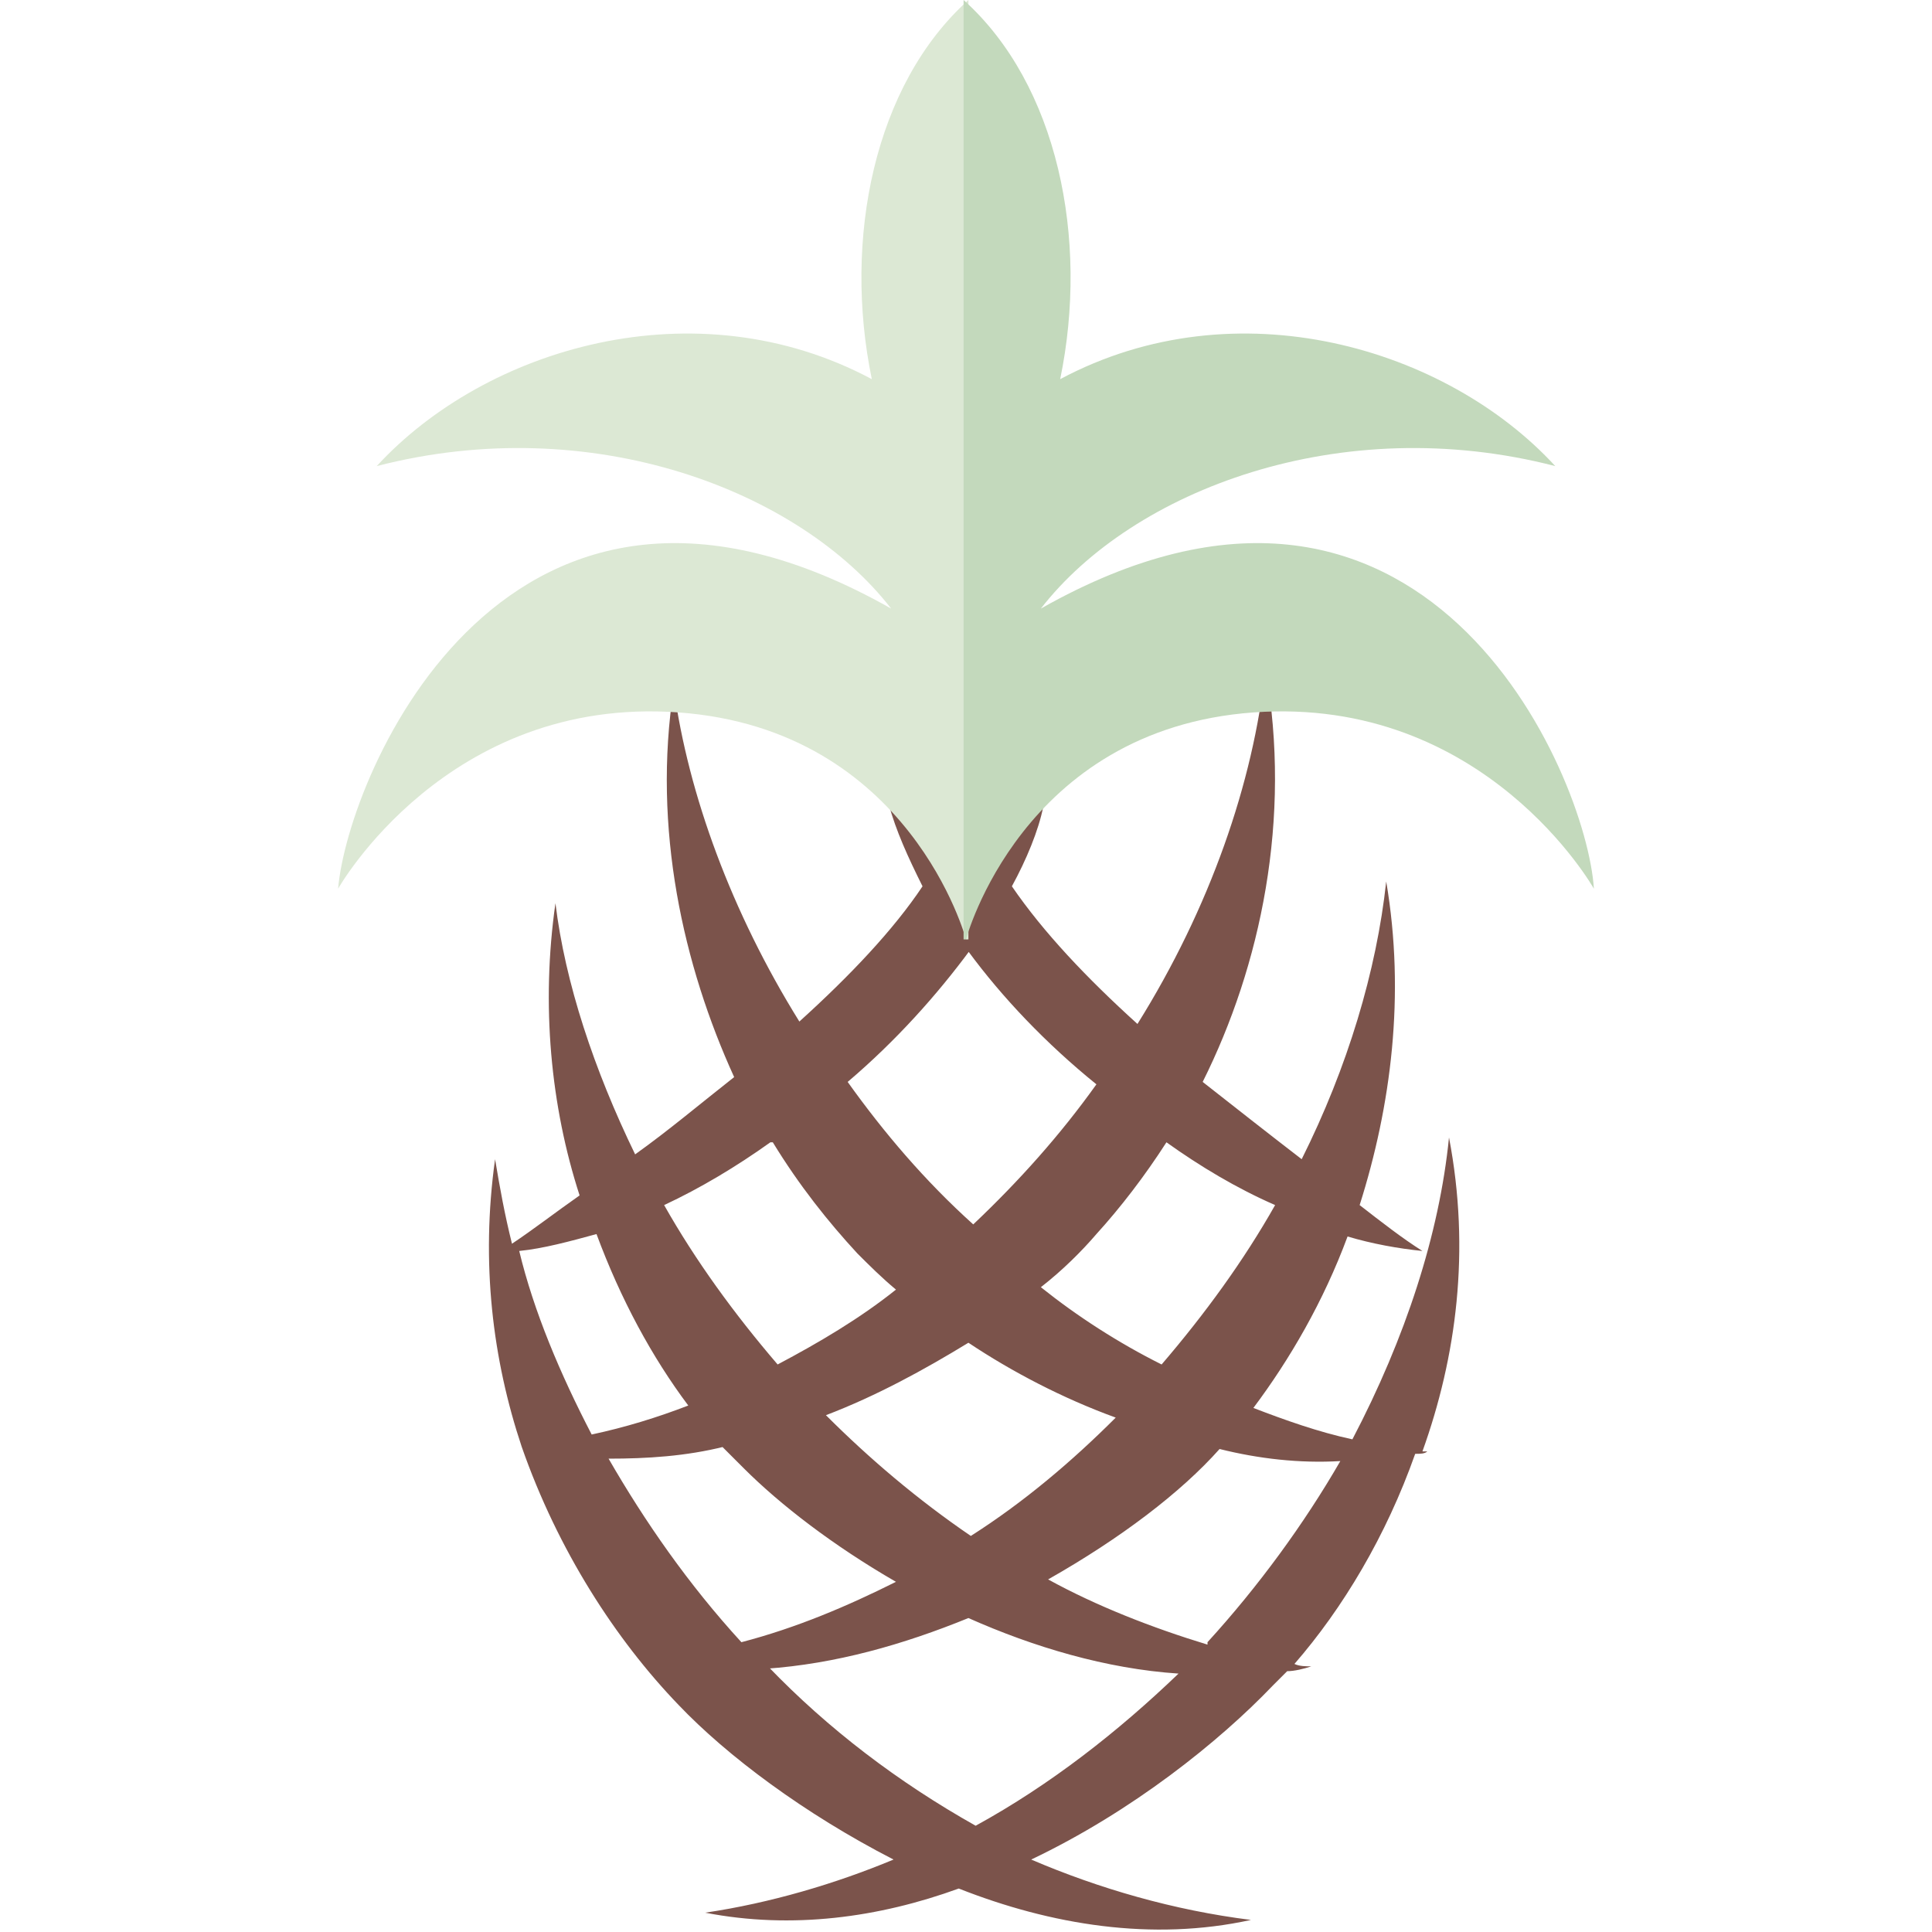
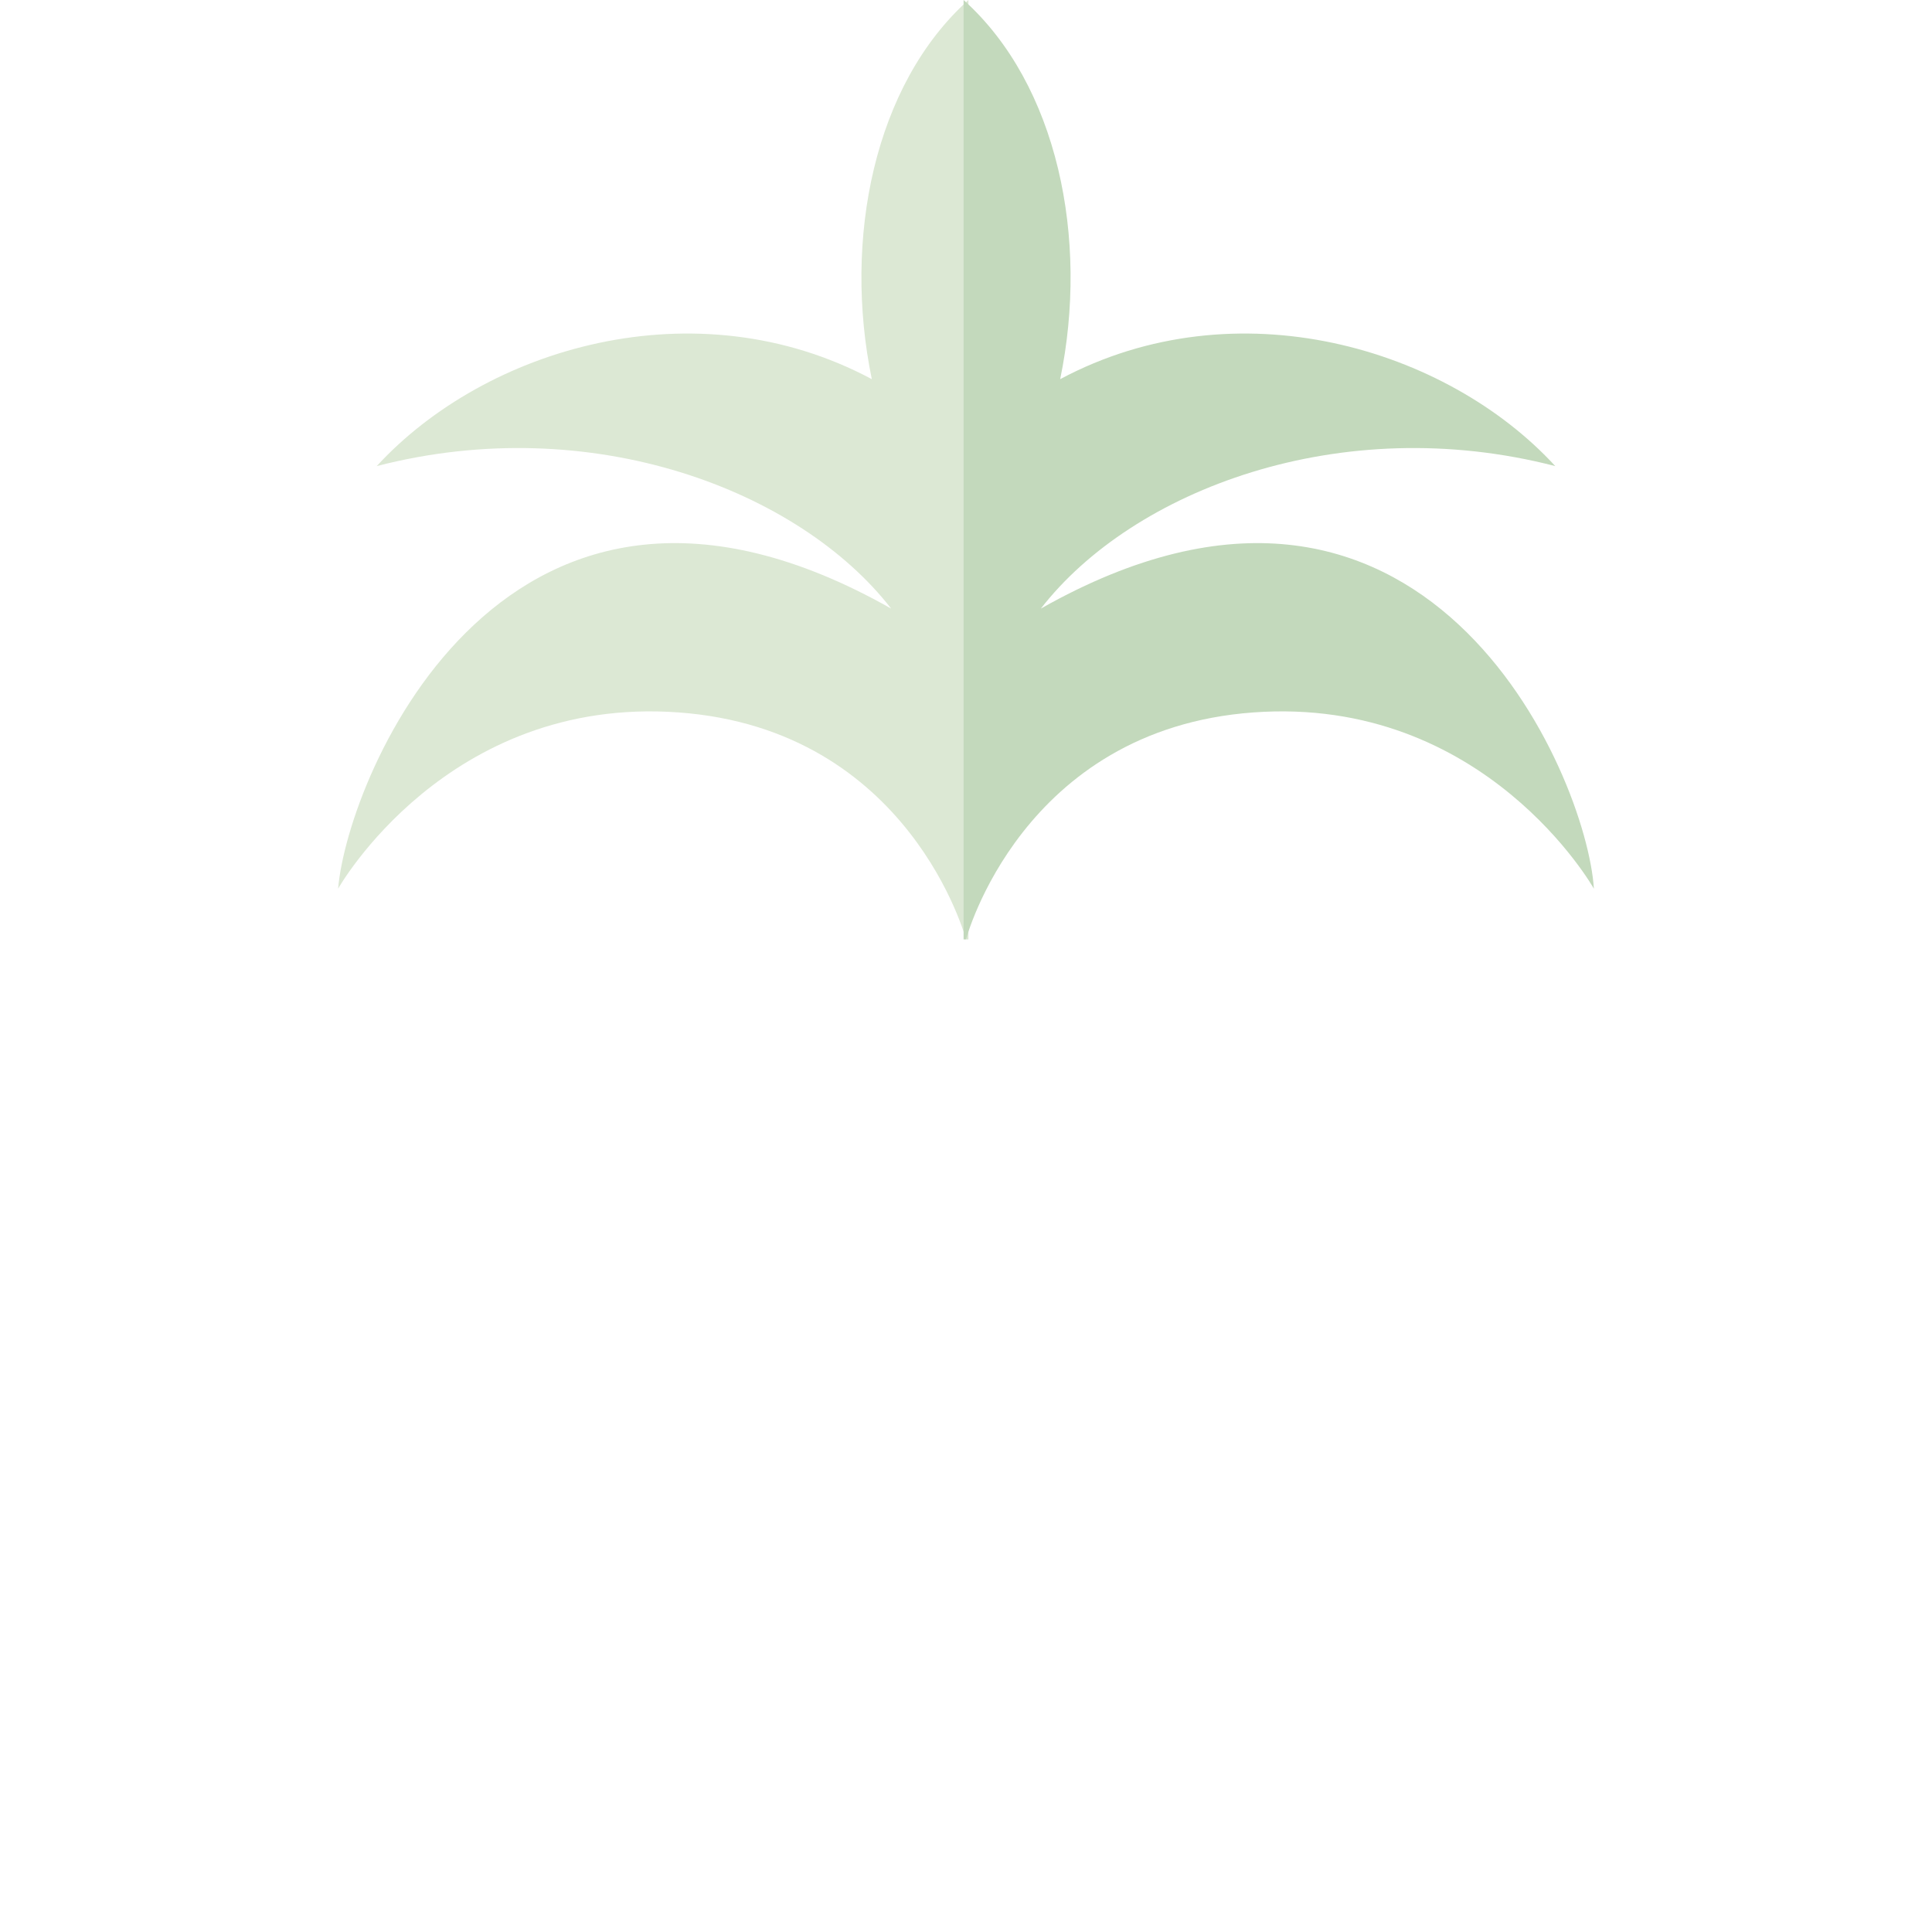
<svg xmlns="http://www.w3.org/2000/svg" id="logos" version="1.1" viewBox="0 0 80 80">
  <defs>
    <style>
      .st0 {
        fill: #7b534b;
      }

      .st1 {
        fill: #dce8d4;
      }

      .st2 {
        fill: #c3d9bc;
      }
    </style>
  </defs>
-   <path class="st0" d="M50,68.1c-2.3-.7-4.6-1.6-6.6-2.7,3-1.7,5.5-3.6,7.1-5.4,1.6.4,3.3.6,5,.5-1.5,2.6-3.4,5.2-5.5,7.5M31.7,69.1c2.9-.2,5.7-1,8.4-2.1,2.7,1.2,5.7,2.1,8.7,2.3-2.5,2.4-5.3,4.6-8.4,6.3-3.2-1.8-6.1-4-8.6-6.6M29.9,59.9c.3.3.6.6.9.9,1.5,1.5,3.7,3.2,6.3,4.7-2,1-4.1,1.9-6.4,2.5-2.2-2.4-4-5-5.5-7.6,1.6,0,3.2-.1,4.8-.5M21.5,51.8c1-.1,2.1-.4,3.2-.7,1,2.7,2.3,5.1,3.8,7.1-1.3.5-2.6.9-4,1.2-1.3-2.5-2.4-5.1-3-7.6M32,47.3c1.1,1.8,2.3,3.3,3.5,4.6.5.5,1,1,1.6,1.5-1.5,1.2-3.2,2.2-4.9,3.1-1.8-2.1-3.4-4.3-4.7-6.6,1.5-.7,3-1.6,4.4-2.6M40.1,39.4c1.4,1.9,3.2,3.8,5.3,5.5-1.5,2.1-3.2,4-5.1,5.8-2-1.8-3.7-3.8-5.2-5.9,2-1.7,3.7-3.6,5.1-5.5M46.2,58.7c-1.8,1.8-3.8,3.5-6,4.9-2.2-1.5-4.2-3.2-6-5,2.1-.8,4.1-1.9,5.9-3,1.8,1.2,3.9,2.3,6.1,3.1M52.8,49.9c-1.3,2.3-2.9,4.5-4.7,6.6-1.8-.9-3.5-2-5-3.2.9-.7,1.7-1.5,2.3-2.2,1-1.1,2-2.4,2.9-3.8,1.4,1,2.9,1.9,4.5,2.6M59.4,60.1c-.2,0-.3,0-.5,0,1.4-3.9,2-8.3,1.1-13-.4,4-1.8,8.3-4,12.5-1.4-.3-2.8-.8-4.1-1.3,1.5-2,2.9-4.4,3.9-7.1,1,.3,2.1.5,3.1.6-.8-.5-1.7-1.2-2.6-1.9,1.3-4.1,1.9-8.7,1.1-13.4-.4,3.7-1.6,7.7-3.5,11.5-1.3-1-2.7-2.1-4.1-3.2,2.4-4.8,3.7-10.9,2.6-17.1-.5,4.7-2.3,9.9-5.3,14.7-2.1-1.9-3.9-3.8-5.2-5.7.6-1.1,1.1-2.3,1.3-3.3,0,0-1.7-.3-3.1.8-1.4-1.2-3.3-.9-3.3-.9.3,1.1.8,2.2,1.4,3.4-1.2,1.8-3,3.7-5.1,5.6-2.8-4.5-4.6-9.4-5.2-13.8-.9,5.8.4,11.5,2.5,16.1-1.4,1.1-2.7,2.2-4.1,3.2-1.7-3.5-2.9-7.1-3.3-10.4-.6,4.2-.2,8.4,1,12.1-1,.7-1.9,1.4-2.8,2-.3-1.2-.5-2.3-.7-3.5-.6,4.3-.1,8.3,1.1,11.9,0,0,0,0-.1,0,0,0,0,0,.1,0,1.5,4.3,3.9,8,6.5,10.7,2,2.1,5.2,4.5,8.9,6.4-2.4,1-5.1,1.8-7.8,2.2,3.6.7,7.2.2,10.5-1,3.8,1.5,8,2.2,12.1,1.3-3.2-.4-6.3-1.3-9.1-2.5,4.2-2,7.8-4.9,10-7.2.2-.2.4-.4.6-.6.3,0,.7-.1,1-.2-.2,0-.5,0-.7-.1,2-2.3,3.8-5.3,5-8.7.2,0,.4,0,.5-.1" />
  <path class="st1" d="M40,38.9s-2.3-8.7-11.9-9.4c-9.6-.7-14.1,7.3-14.1,7.3.4-4.7,7-20.6,22.9-11.6-3.8-4.9-12.4-8.2-21.3-5.9,4.5-4.9,13.2-7.5,20.5-3.6-1.2-5.8.1-12.2,4-15.7v38.9Z" />
  <path class="st2" d="M40,38.9s2.3-8.7,11.9-9.4c9.6-.7,14.1,7.3,14.1,7.3-.3-4.7-7-20.6-22.9-11.6,3.8-4.9,12.4-8.2,21.3-5.9-4.5-4.9-13.2-7.5-20.5-3.6,1.2-5.8-.1-12.2-4-15.7v38.9Z" />
</svg>